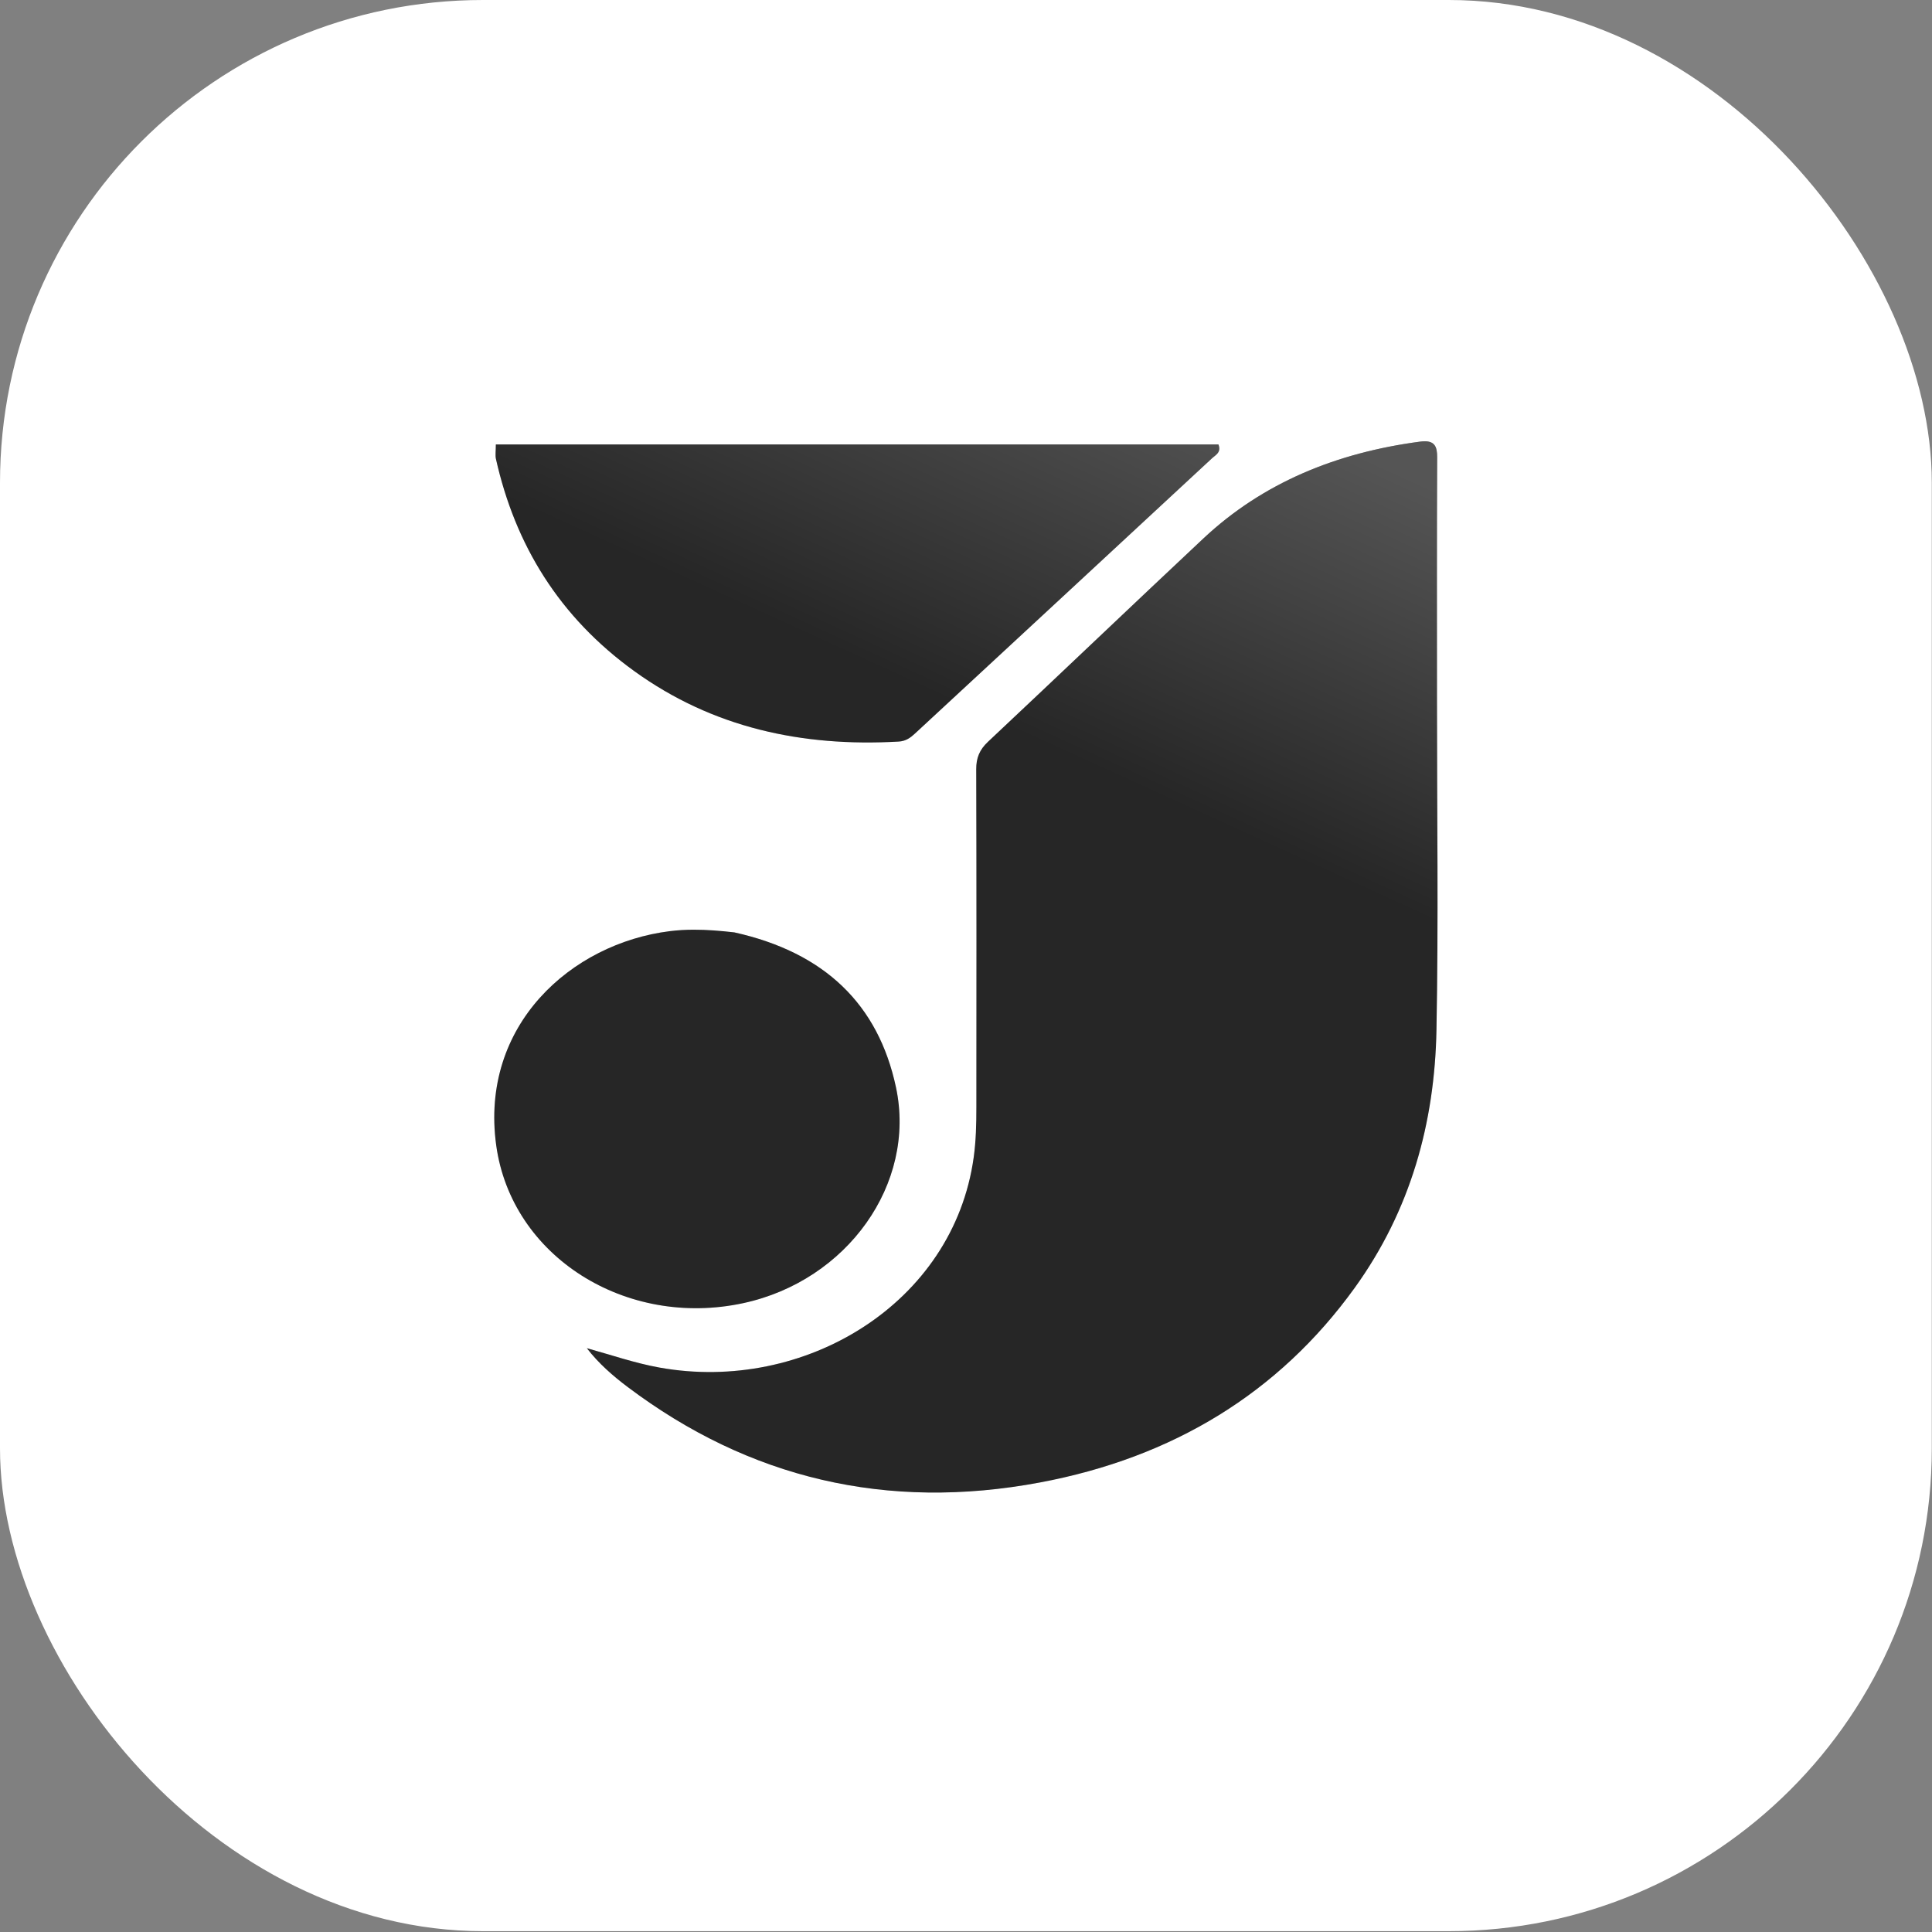
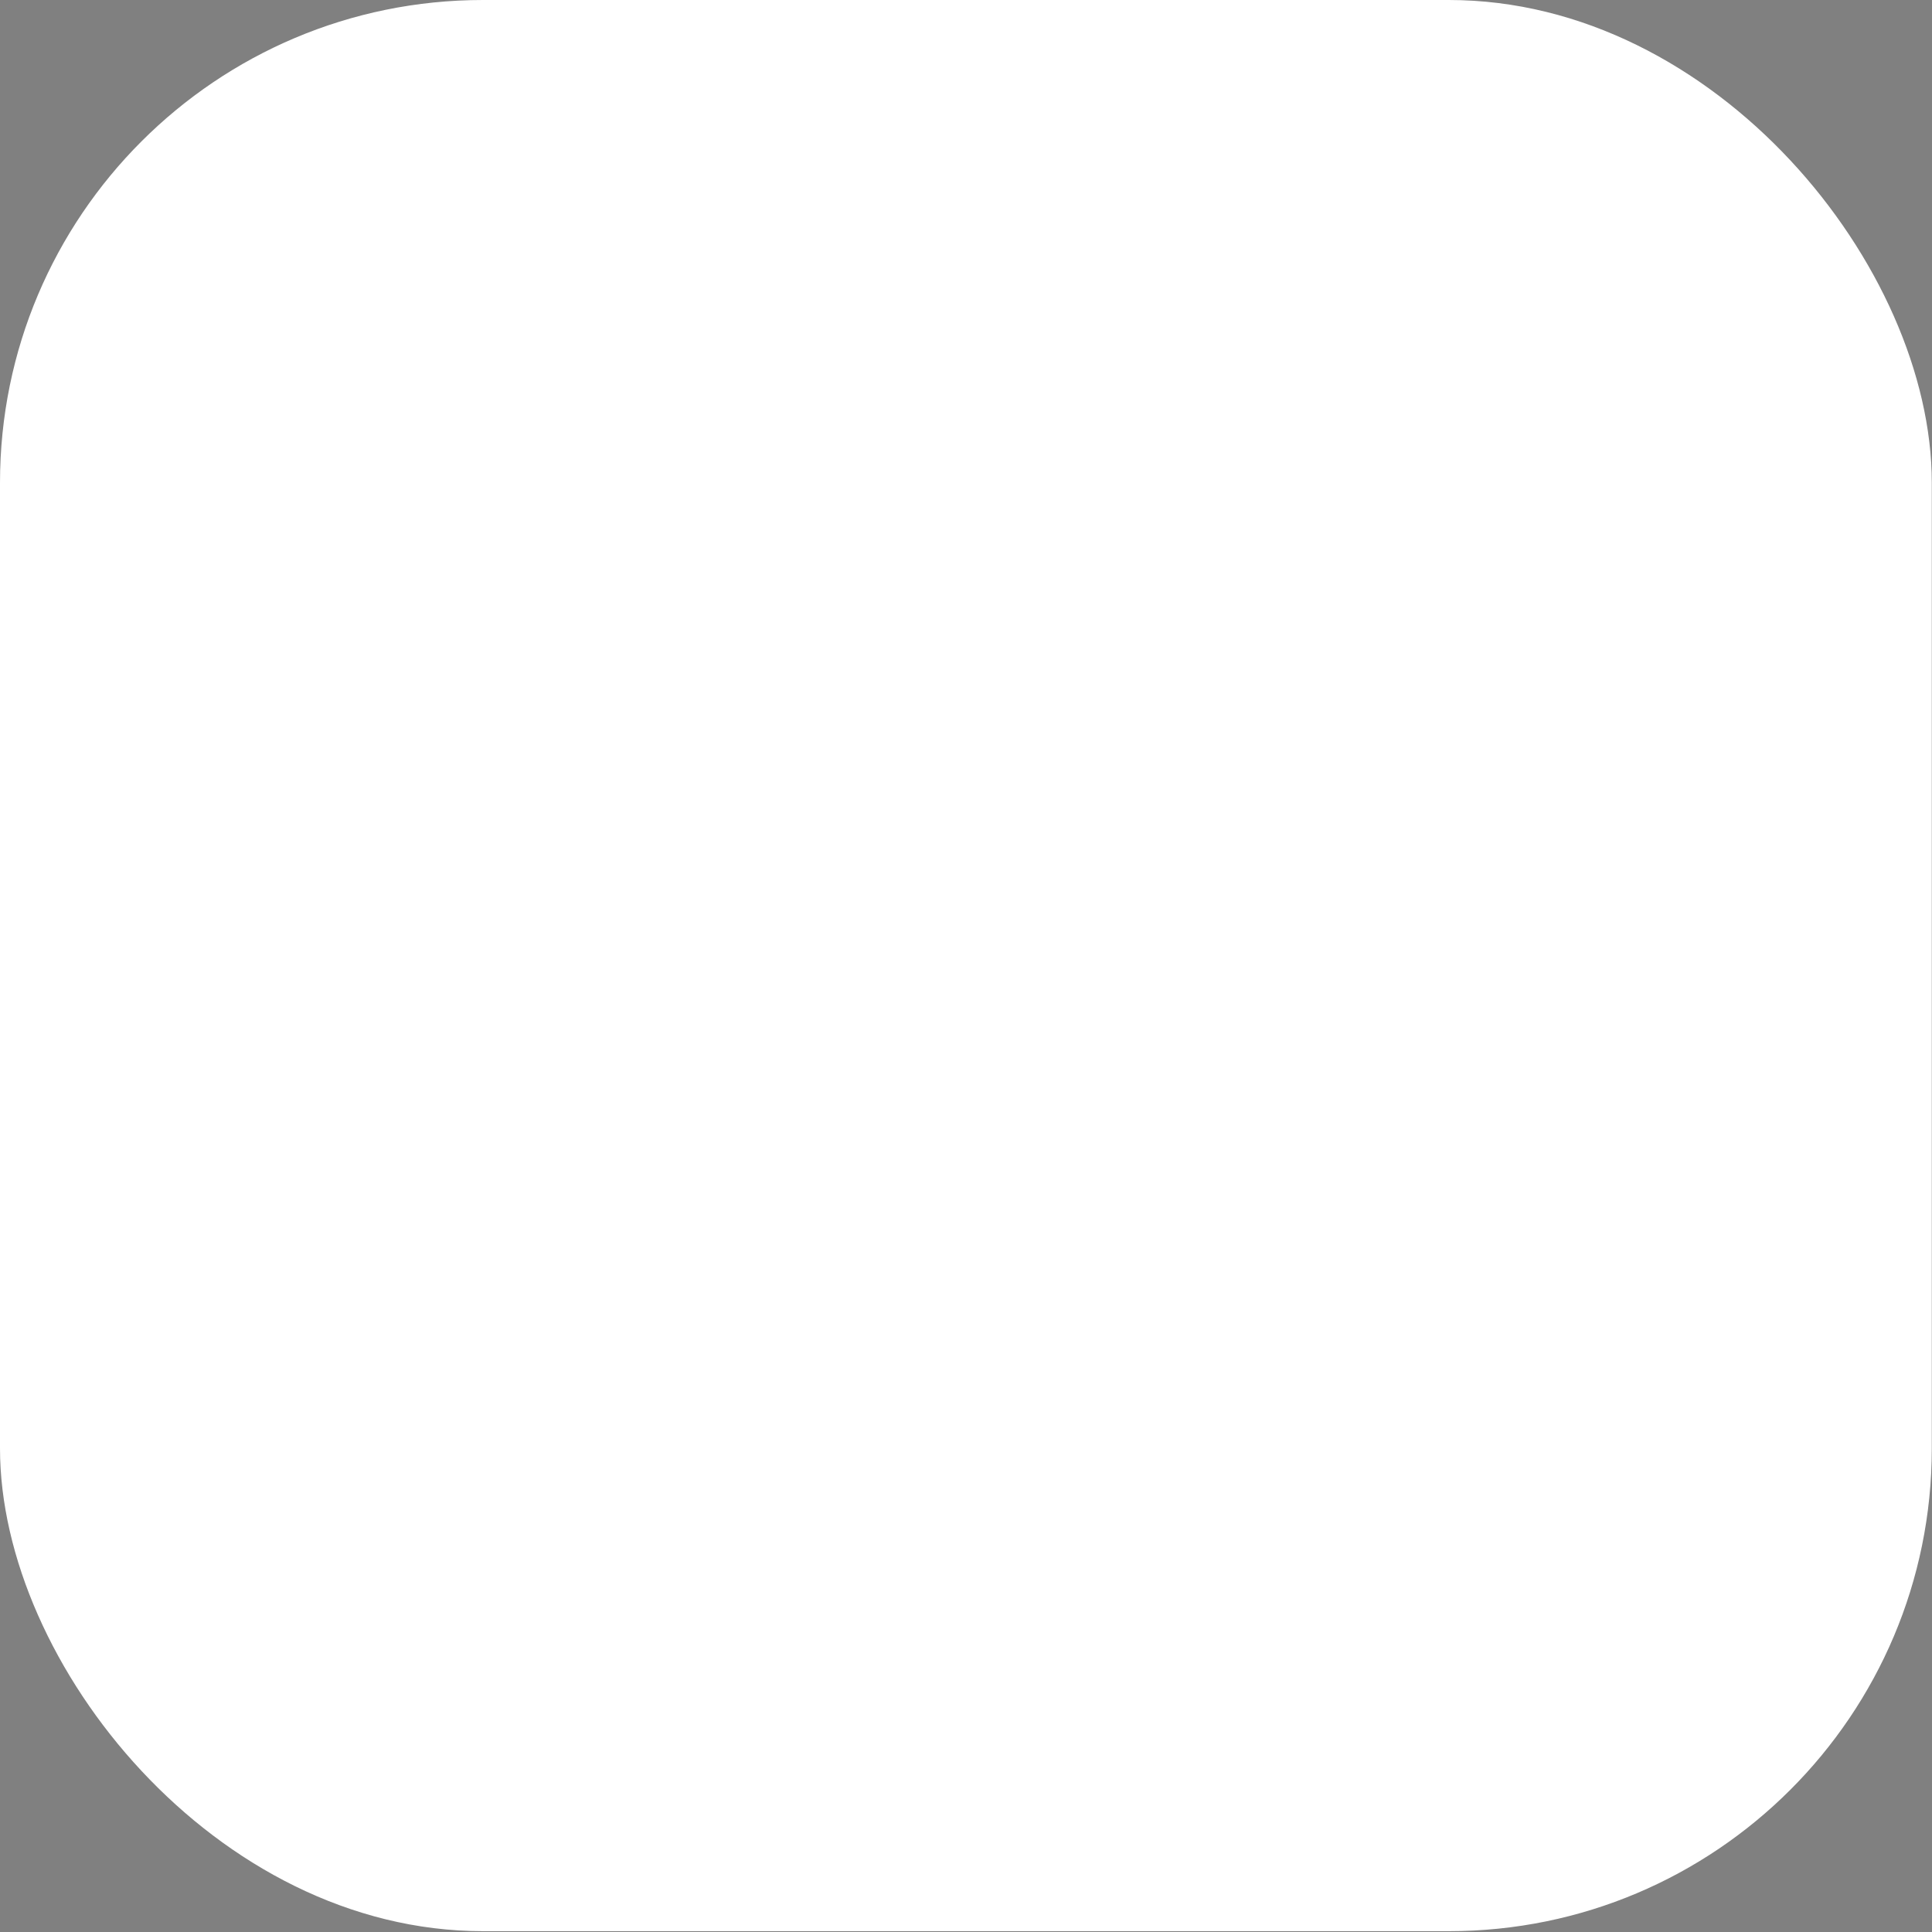
<svg xmlns="http://www.w3.org/2000/svg" xmlns:xlink="http://www.w3.org/1999/xlink" version="1.1" id="Layer_1" x="0px" y="0px" width="512" viewBox="0 0 512 512" enable-background="new 0 0 1024 1024" xml:space="preserve" height="512">
  <rect x="0" y="0" width="512" height="512" fill="#808080" stroke="none" />
  <defs id="defs9">
    <linearGradient id="linearGradient5">
      <stop style="stop-color:#ffffff;stop-opacity:0.332;" offset="0" id="stop5" />
      <stop style="stop-color:#ffffff;stop-opacity:0.15;" offset="1" id="stop6" />
    </linearGradient>
    <linearGradient xlink:href="#linearGradient5" id="linearGradient6" x1="459.115" y1="103.992" x2="402.875" y2="220.34" gradientUnits="userSpaceOnUse" gradientTransform="matrix(1.087,0,0,0.845,-28.758,42.686)" />
  </defs>
  <g id="g11" transform="scale(0.774,0.94)">
    <rect style="opacity:1;fill:#ffffff;fill-opacity:1;fill-rule:evenodd;stroke:none;stroke-width:1.71;stroke-dasharray:none;stroke-opacity:1" id="rect4" width="661.43" height="544.449" x="0" y="0" rx="165.357" ry="136.112" />
-     <path id="path10" d="m 487.781,124.415 c -0.485,0.002 -1.023,0.035 -1.615,0.099 -28.513,3.116 -53.712,11.526 -74.156,27.306 -24.662,19.037 -49.082,38.255 -73.728,57.304 -2.929,2.263 -4.042,4.593 -4.03,7.733 0.116,31.78 0.081,63.561 0.051,95.341 -0.004,4.704 -0.122,9.379 -0.916,14.093 -6.958,41.305 -58.069,66.577 -107.522,59.27 -8.495,-1.255 -16.551,-3.565 -24.943,-5.472 3.987,4.246 8.816,7.735 13.953,10.922 41.55,25.778 88.745,35.038 141.193,26.937 45.468,-7.023 81.751,-25.202 107.701,-54.795 19.261,-21.965 27.462,-46.663 28.062,-72.732 0.705,-30.66 0.174,-61.337 0.179,-92.424 -0.004,-23.315 -0.07,-46.214 0.06,-69.111 0.017,-2.954 -0.89,-4.483 -4.288,-4.473 z m -161.837,0.895 c -52.378,4.2e-4 -104.21,0.002 -156.171,0.002 0,1.898 -0.25,3.034 0.036,4.085 6.596,24.199 21.603,44.514 47.419,59.845 26.699,15.855 57.241,21.39 90.482,19.825 2.437,-0.115 4.023,-1.085 5.579,-2.271 33.926,-25.874 67.857,-51.743 101.749,-77.644 1.166,-0.891 3.188,-1.592 2.145,-3.843 -30.112,0 -60.403,-4.3e-4 -91.241,0 z M 237.524,262.109 c -2.726,0.006 -5.444,0.128 -8.199,0.412 -33.735,3.471 -65.054,26.49 -59.434,60.329 5.214,31.394 44.429,51.678 84.622,44.535 35.579,-6.323 59.282,-33.673 52.27,-60.812 -6.045,-23.398 -24.399,-38.051 -55.365,-43.713 -4.786,-0.444 -9.35,-0.76 -13.893,-0.75 z" style="display:inline;fill:#000000;stroke-width:0.953" />
-     <path id="path12" d="m 487.781,124.415 c -0.485,0.002 -1.023,0.035 -1.615,0.099 -28.513,3.116 -53.712,11.526 -74.156,27.306 -24.662,19.037 -49.082,38.255 -73.728,57.304 -2.929,2.263 -4.042,4.593 -4.03,7.733 0.116,31.78 0.081,63.561 0.051,95.341 -0.004,4.705 -0.122,9.379 -0.916,14.093 -6.958,41.305 -58.069,66.577 -107.522,59.27 -8.495,-1.255 -16.551,-3.565 -24.943,-5.472 3.987,4.246 8.816,7.735 13.953,10.922 41.55,25.778 88.745,35.038 141.193,26.937 45.468,-7.023 81.751,-25.202 107.701,-54.795 19.261,-21.965 27.462,-46.663 28.062,-72.732 0.705,-30.66 0.174,-61.337 0.179,-92.424 -0.004,-23.315 -0.07,-46.214 0.06,-69.111 0.017,-2.954 -0.89,-4.483 -4.288,-4.473 z m -161.837,0.895 c -52.378,4.2e-4 -104.21,0.002 -156.171,0.002 0,1.898 -0.25,3.034 0.036,4.085 6.596,24.199 21.603,44.514 47.419,59.845 26.699,15.855 57.241,21.39 90.482,19.825 2.437,-0.115 4.023,-1.085 5.579,-2.271 33.926,-25.874 67.857,-51.743 101.749,-77.644 1.166,-0.891 3.188,-1.592 2.145,-3.843 -30.112,0 -60.403,-4.3e-4 -91.241,0 z M 237.524,262.109 c -2.726,0.006 -5.444,0.128 -8.199,0.412 -33.735,3.471 -65.054,26.49 -59.434,60.329 5.214,31.394 44.429,51.678 84.622,44.535 35.579,-6.323 59.282,-33.673 52.27,-60.812 -6.045,-23.398 -24.399,-38.051 -55.365,-43.713 -4.786,-0.444 -9.35,-0.76 -13.893,-0.75 z" style="display:inline;fill:url(#linearGradient6);fill-rule:nonzero;stroke:none;stroke-width:0.953;stroke-opacity:1" />
  </g>
</svg>